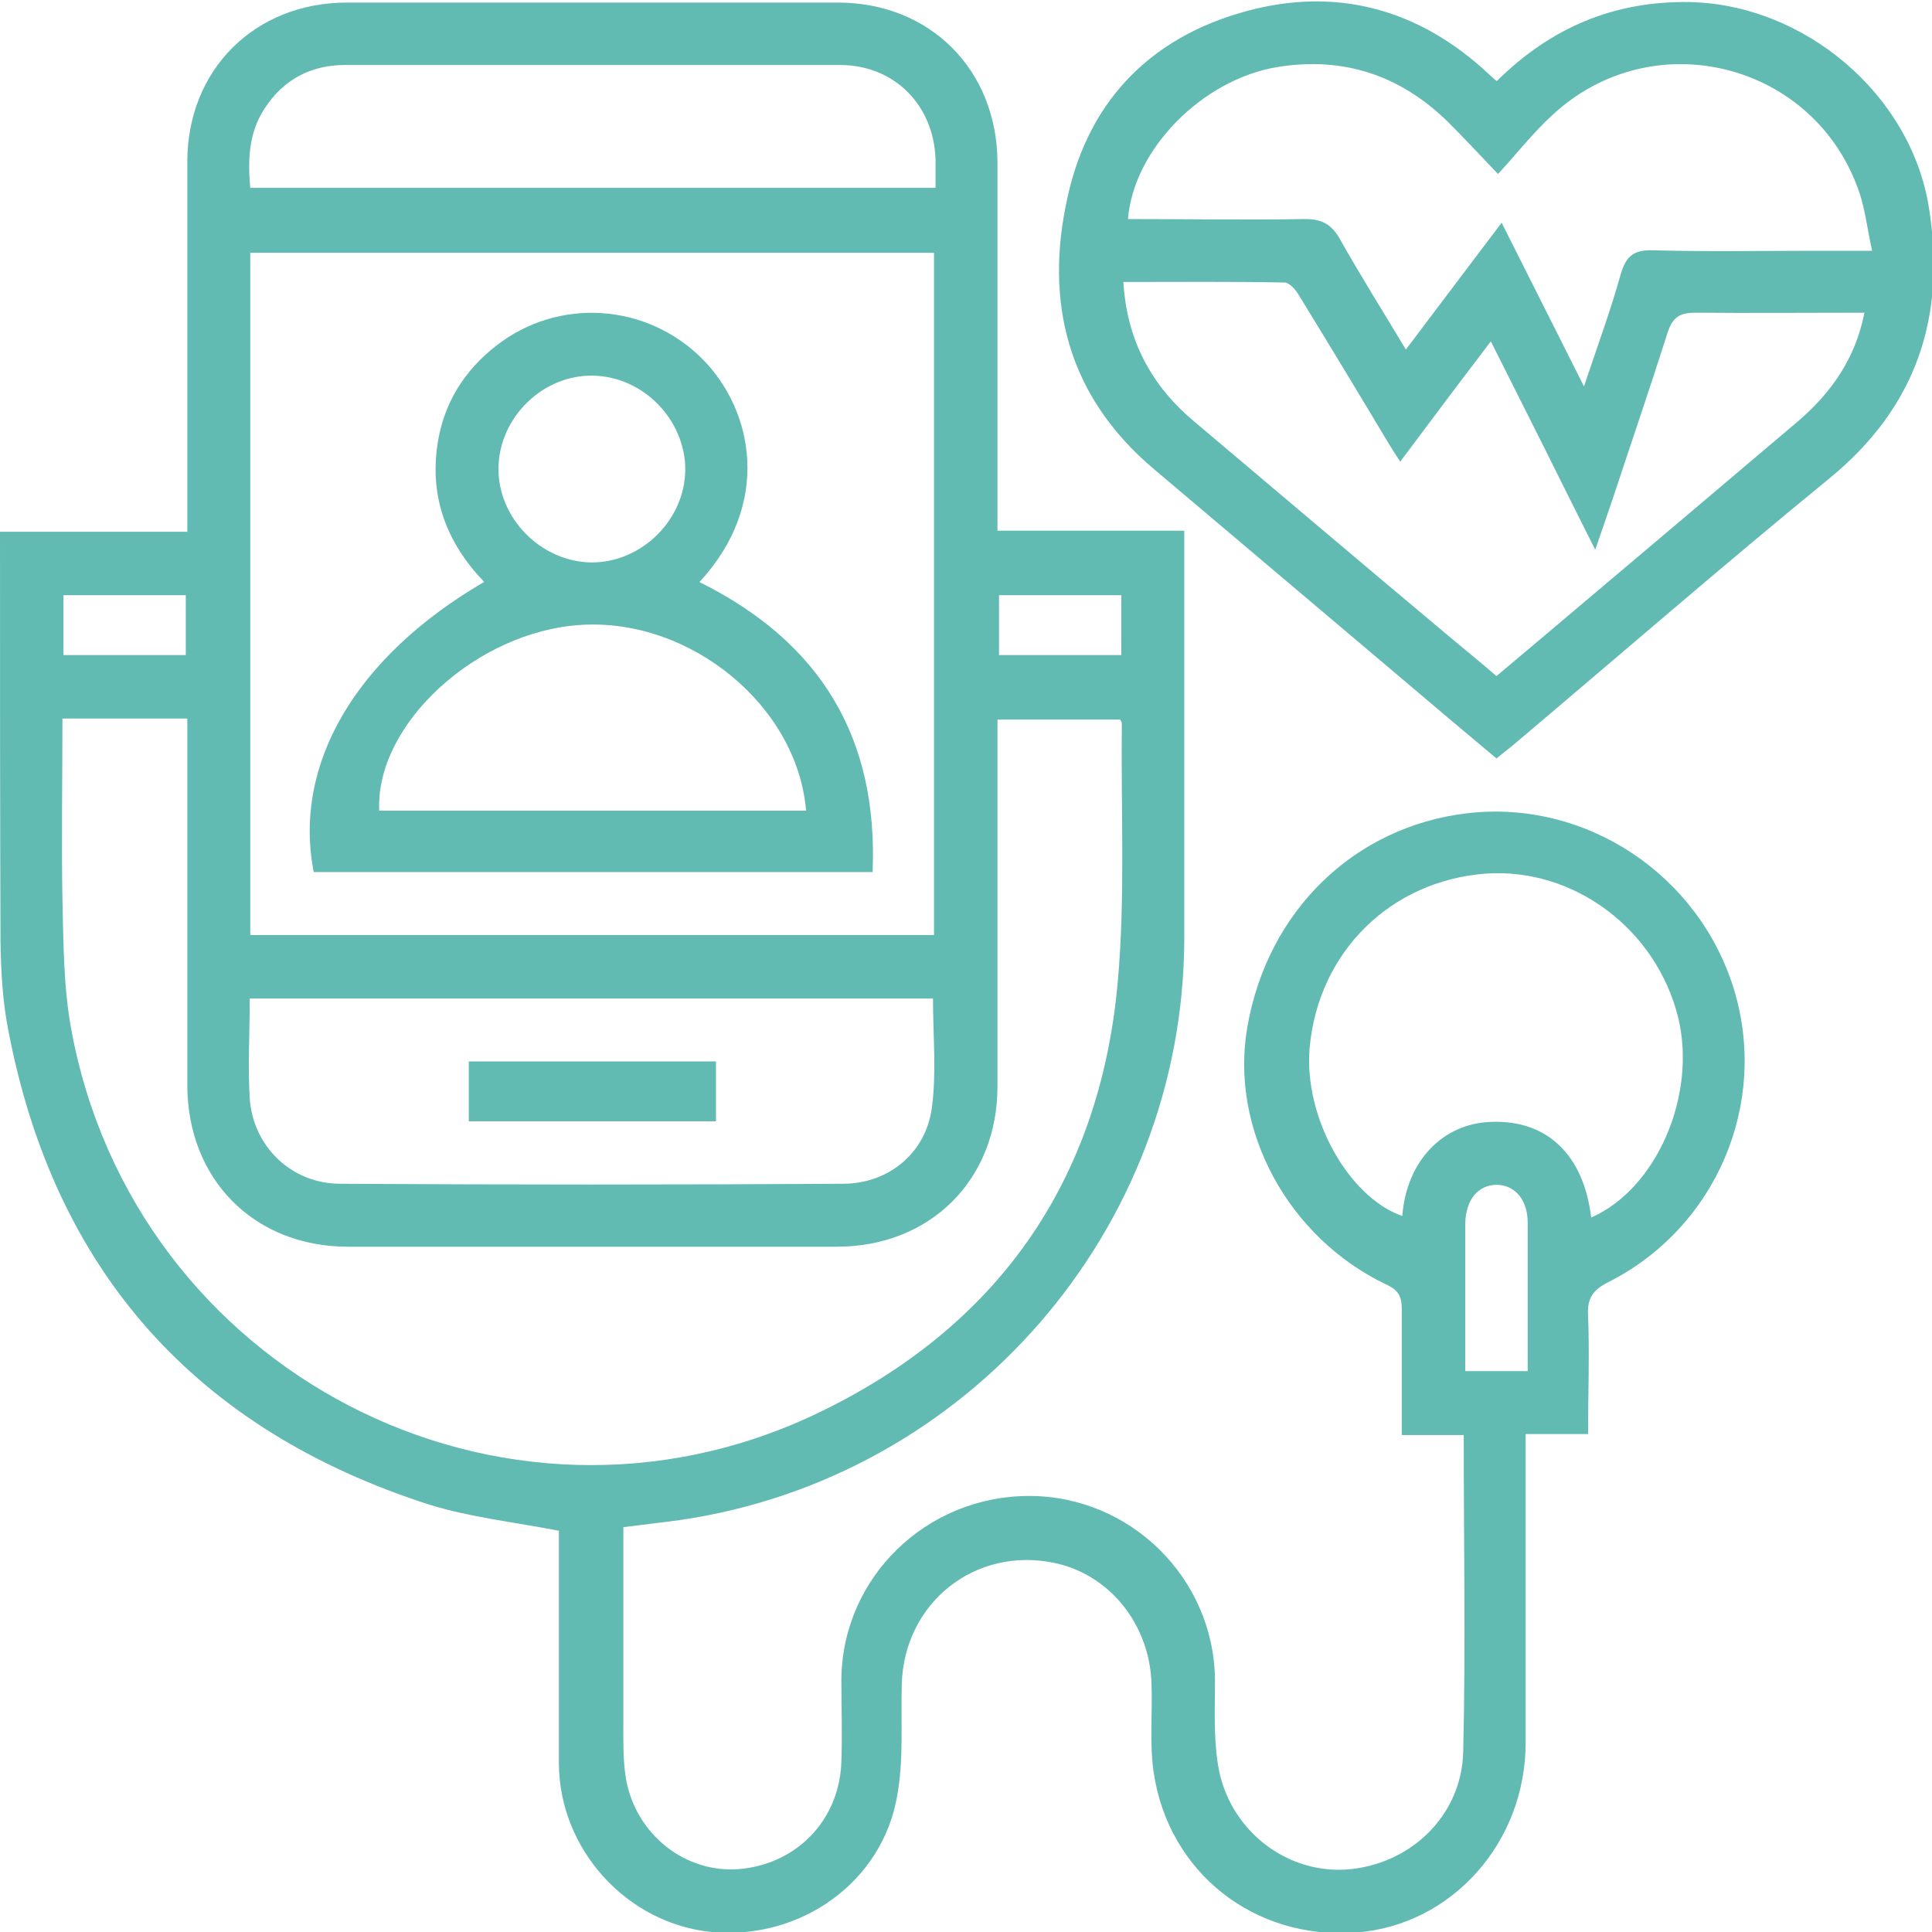
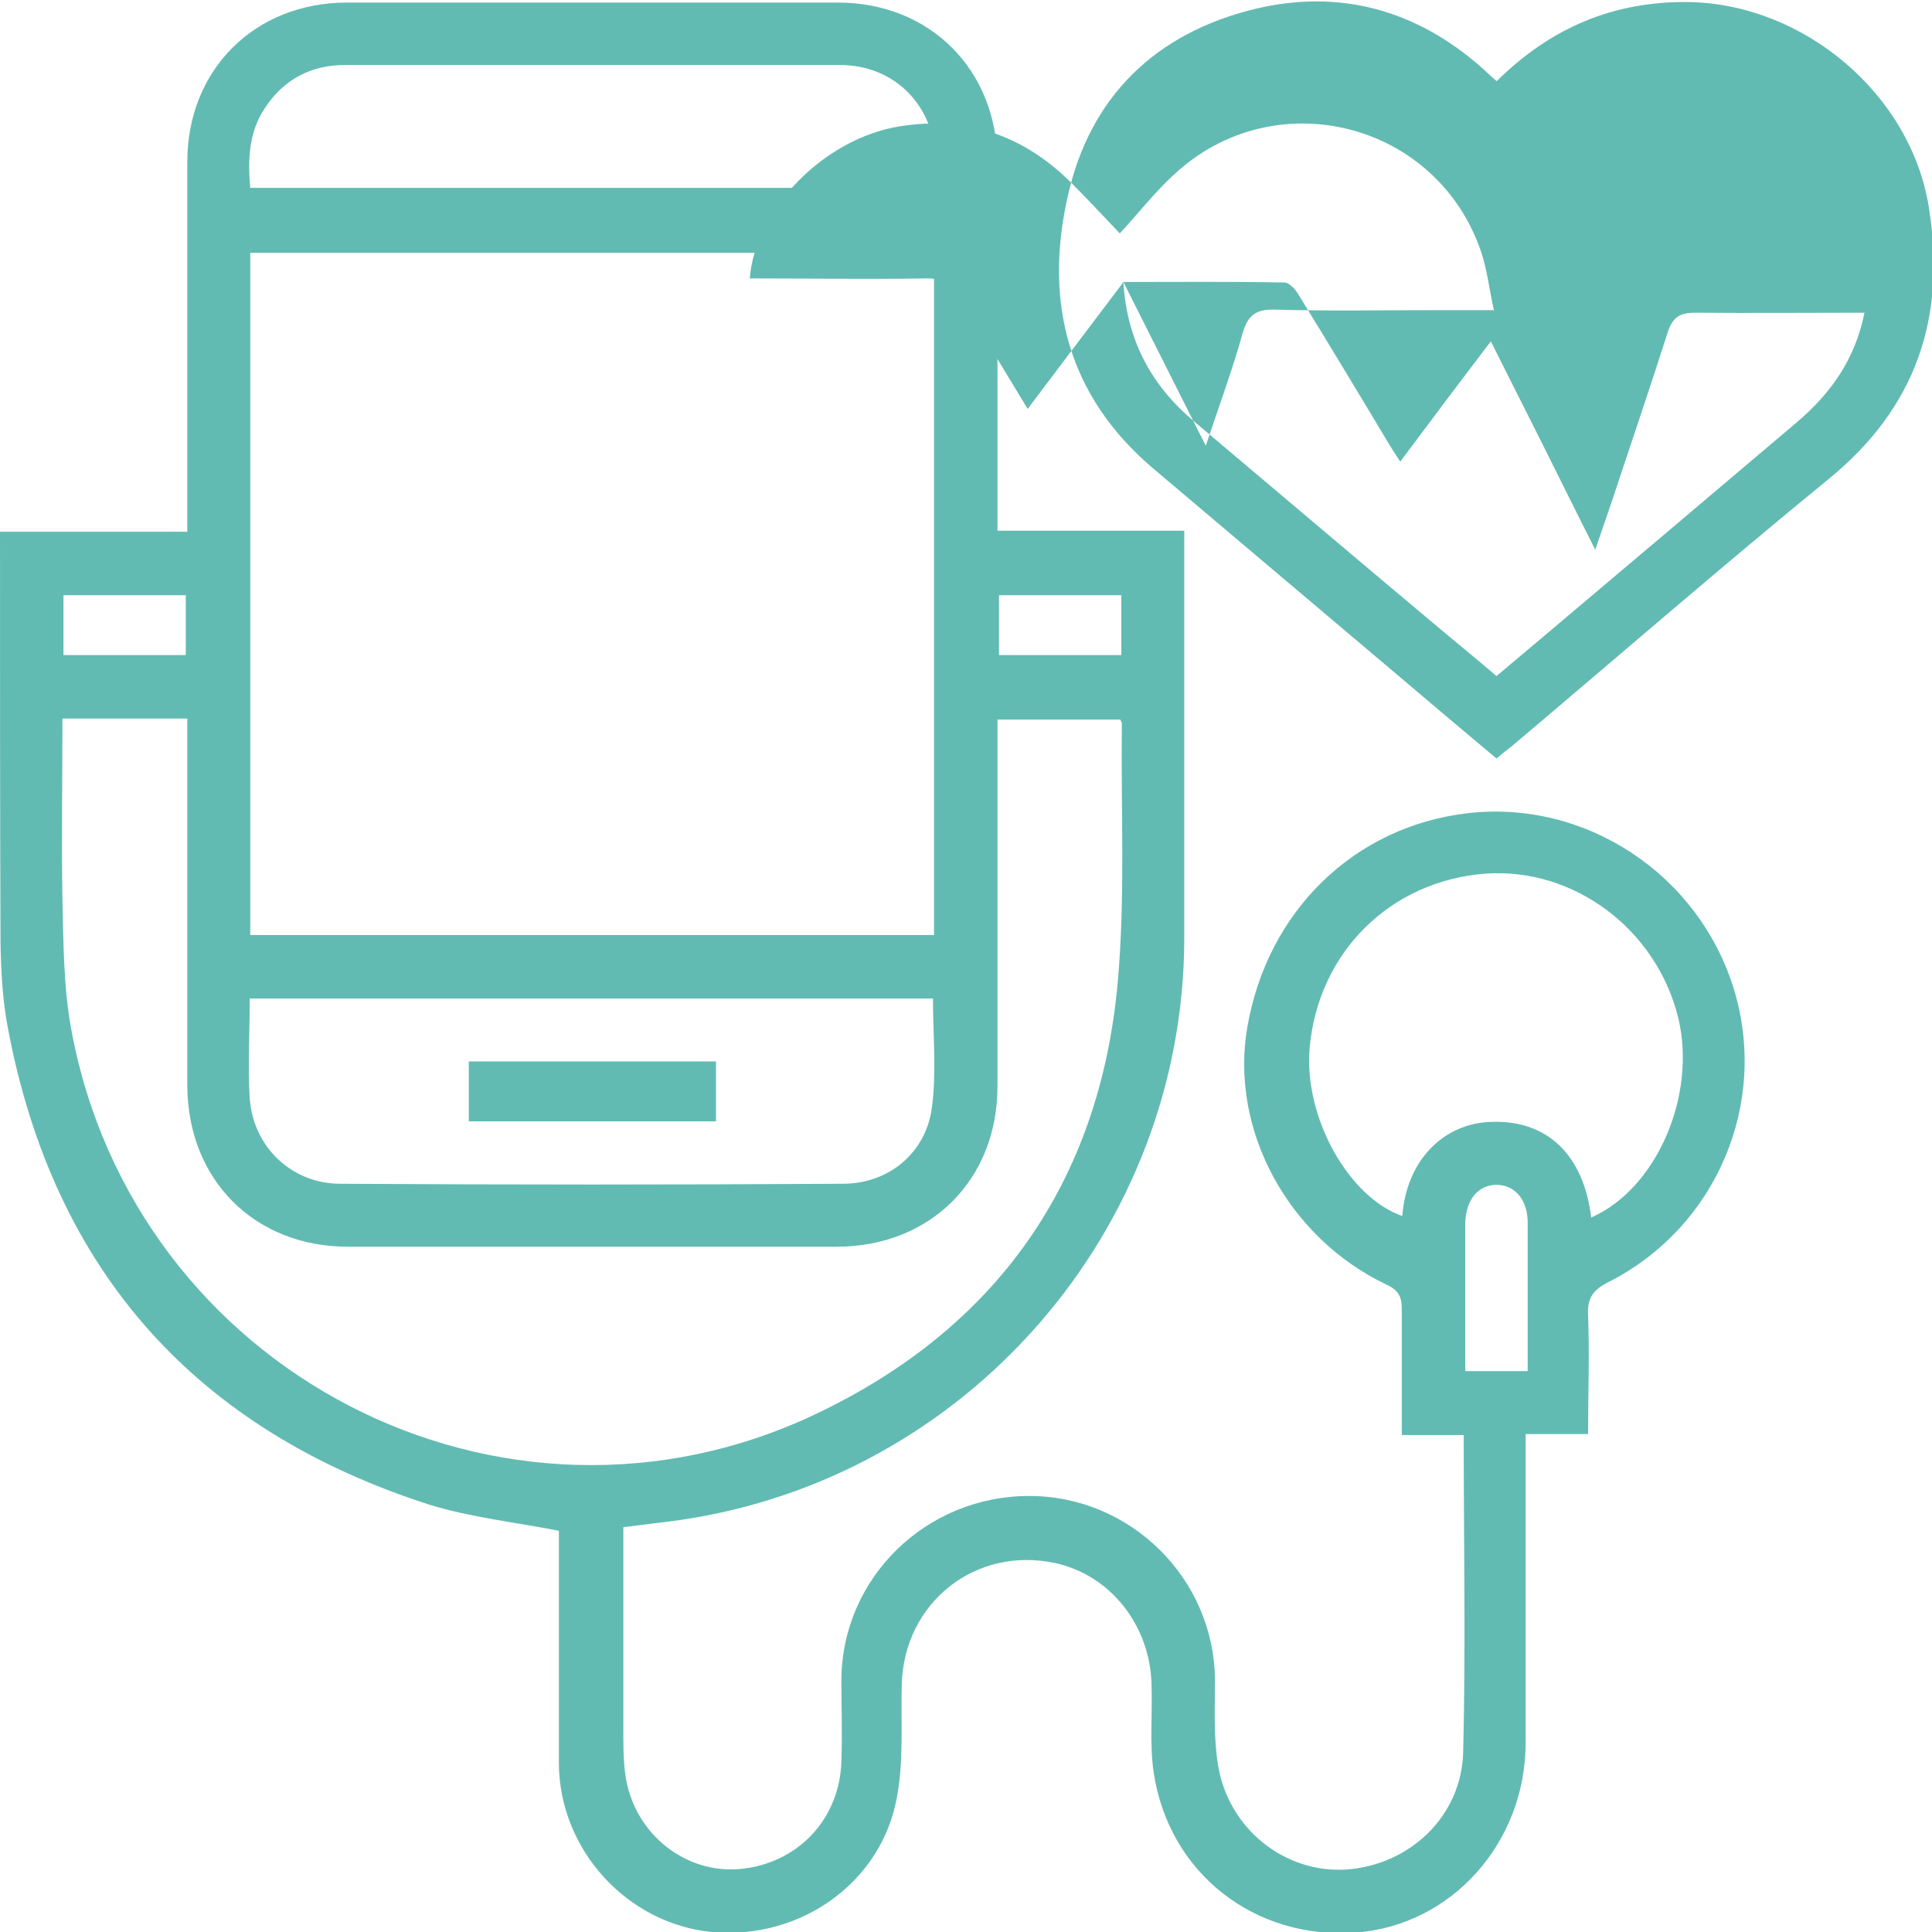
<svg xmlns="http://www.w3.org/2000/svg" id="a" width="37.75" height="37.75" viewBox="0 0 37.75 37.75">
  <path d="M0,10.39H3.66c0-.16,0-.3,0-.43,0-2.27,0-4.53,0-6.8,0-1.8,1.32-3.11,3.12-3.11,3.2,0,6.39,0,9.59,0,1.8,0,3.11,1.31,3.12,3.12,0,2.25,0,4.51,0,6.76,0,.14,0,.27,0,.44h3.65c0,.15,0,.27,0,.39,0,2.53,0,5.07,0,7.6-.02,5.67-4.23,10.52-9.85,11.34-.36,.05-.72,.09-1.11,.14,0,1.27,0,2.53,0,3.78,0,.38-.01,.76,.05,1.13,.19,1.1,1.17,1.86,2.22,1.77,1.13-.1,1.96-.97,1.99-2.11,.02-.53,0-1.06,0-1.6,.02-1.99,1.66-3.58,3.67-3.58,1.98,0,3.61,1.61,3.63,3.59,0,.56-.03,1.12,.06,1.67,.2,1.24,1.3,2.11,2.49,2.04,1.25-.08,2.27-1.04,2.3-2.3,.05-2.05,.01-4.1,.01-6.19h-1.21c0-.85,0-1.65,0-2.46,0-.24-.06-.37-.3-.48-1.93-.92-3.06-3.03-2.72-5.02,.39-2.28,2.09-3.93,4.3-4.19,2.31-.27,4.52,1.19,5.21,3.44,.68,2.23-.34,4.65-2.45,5.72-.3,.15-.42,.31-.4,.65,.03,.76,0,1.52,0,2.32h-1.22c0,.18,0,.31,0,.44,0,1.86,0,3.72,0,5.59,0,1.96-1.45,3.57-3.31,3.71-1.98,.15-3.67-1.16-3.96-3.14-.08-.56-.02-1.14-.04-1.71-.03-1.16-.81-2.14-1.89-2.37-1.55-.33-2.94,.77-2.99,2.36-.02,.73,.04,1.48-.09,2.19-.29,1.69-1.89,2.82-3.62,2.66-1.66-.16-2.98-1.61-2.99-3.29,0-1.39,0-2.79,0-4.18,0-.14,0-.28,0-.37-.87-.17-1.72-.26-2.53-.51C3.84,27.94,1.06,24.85,.16,20.12c-.11-.56-.14-1.13-.15-1.7C0,15.76,0,13.1,0,10.39Zm18.25,7.88V4.94H4.89v13.33h13.36ZM1.22,14.04c0,1.2-.02,2.36,0,3.53,.02,.85,.02,1.71,.17,2.53,1.22,6.7,8.43,10.45,14.57,7.52,3.52-1.68,5.53-4.53,5.88-8.43,.15-1.67,.06-3.37,.08-5.05,0-.03-.03-.07-.03-.08h-2.4c0,2.41,0,4.79,0,7.17,0,1.82-1.31,3.13-3.14,3.13-3.18,0-6.37,0-9.55,0-1.83,0-3.13-1.31-3.14-3.14,0-2.25,0-4.51,0-6.76,0-.14,0-.27,0-.42H1.22Zm3.66,5.47c0,.68-.04,1.32,0,1.96,.07,.94,.82,1.66,1.77,1.66,3.27,.02,6.55,.02,9.82,0,.9,0,1.63-.61,1.74-1.5,.09-.69,.02-1.4,.02-2.12H4.88Zm26.21,4.28c1.28-.56,2.07-2.39,1.7-3.91-.43-1.73-2.04-2.93-3.76-2.81-1.86,.14-3.27,1.53-3.44,3.4-.12,1.37,.77,2.93,1.81,3.29,.08-1.07,.79-1.82,1.76-1.84,1.08-.03,1.78,.65,1.93,1.86ZM4.89,3.67h13.39c0-.2,0-.38,0-.55-.03-1.06-.8-1.85-1.87-1.85-3.22,0-6.44,0-9.67,0-.66,0-1.2,.28-1.57,.85-.31,.47-.33,1-.28,1.56ZM29.85,26.78c0-.99,0-1.94,0-2.89,0-.44-.24-.73-.6-.74-.37,0-.61,.29-.62,.76,0,.72,0,1.44,0,2.17,0,.24,0,.47,0,.71h1.22ZM3.63,12.8v-1.17H1.24v1.17H3.63Zm18.28-1.17h-2.39v1.17h2.39v-1.17Z" fill="#62bbb2" />
-   <path d="M29.24,1.59C30.3,.54,31.53,.02,33,.04c2.25,.04,4.34,1.8,4.69,4.02,.34,2.13-.24,3.9-1.96,5.3-2.09,1.71-4.13,3.48-6.19,5.22-.09,.07-.18,.14-.3,.24-.62-.52-1.24-1.04-1.85-1.56-1.62-1.37-3.23-2.73-4.85-4.1-1.68-1.42-2.14-3.26-1.68-5.31,.43-1.96,1.72-3.21,3.68-3.68,1.65-.39,3.14,.03,4.41,1.15,.09,.08,.18,.17,.3,.27Zm-7.29,3.92c.07,1.16,.56,2.04,1.4,2.74,1.66,1.4,3.31,2.8,4.97,4.19,.31,.26,.62,.51,.92,.77,1.18-.99,2.32-1.96,3.46-2.92,.8-.68,1.61-1.36,2.41-2.04,.66-.56,1.14-1.23,1.32-2.14-1.13,0-2.22,.01-3.3,0-.3,0-.44,.08-.54,.37-.35,1.1-.72,2.18-1.08,3.27-.1,.3-.21,.61-.34,.99-.37-.73-.69-1.38-1.02-2.04-.33-.66-.67-1.33-1.02-2.03-.61,.8-1.18,1.56-1.77,2.35-.1-.15-.17-.26-.23-.36-.58-.97-1.16-1.93-1.75-2.89-.06-.11-.19-.25-.28-.25-1.04-.02-2.08-.01-3.14-.01Zm7.39-1.16c.55,1.09,1.06,2.11,1.61,3.2,.26-.78,.52-1.48,.72-2.2,.1-.34,.25-.47,.62-.46,1.06,.03,2.13,.01,3.2,.01h1.09c-.09-.4-.13-.77-.24-1.11-.85-2.57-4.05-3.38-6.02-1.53-.37,.34-.68,.74-1.05,1.14-.38-.4-.67-.71-.98-1.02-.93-.91-2.04-1.28-3.33-1.07-1.46,.24-2.81,1.6-2.92,2.97,1.16,0,2.31,.02,3.46,0,.34,0,.52,.11,.68,.39,.4,.71,.84,1.41,1.29,2.16,.63-.84,1.24-1.64,1.88-2.49Z" fill="#62bbb2" />
-   <path d="M13.68,11.38c2.35,1.17,3.48,3.03,3.37,5.66-3.65,0-7.28,0-10.92,0-.41-2.1,.81-4.2,3.33-5.67-.73-.76-1.07-1.65-.91-2.7,.12-.78,.51-1.42,1.14-1.91,1.22-.96,2.96-.84,4.05,.27,.97,.99,1.35,2.8-.07,4.34Zm2.07,4.46c-.17-2.05-2.26-3.76-4.39-3.63-2.04,.12-4.03,1.94-3.95,3.63H15.76Zm-2.36-6.66c0-.98-.82-1.82-1.8-1.84-.98-.02-1.83,.81-1.85,1.79-.02,.99,.83,1.85,1.82,1.86,.98,0,1.82-.83,1.83-1.81Z" fill="#62bbb2" />
+   <path d="M29.24,1.59C30.3,.54,31.53,.02,33,.04c2.25,.04,4.34,1.8,4.69,4.02,.34,2.13-.24,3.9-1.96,5.3-2.09,1.71-4.13,3.48-6.19,5.22-.09,.07-.18,.14-.3,.24-.62-.52-1.24-1.04-1.85-1.56-1.62-1.37-3.23-2.73-4.85-4.1-1.68-1.42-2.14-3.26-1.68-5.31,.43-1.96,1.72-3.21,3.68-3.68,1.65-.39,3.14,.03,4.41,1.15,.09,.08,.18,.17,.3,.27Zm-7.29,3.92c.07,1.16,.56,2.04,1.4,2.74,1.66,1.4,3.31,2.8,4.97,4.19,.31,.26,.62,.51,.92,.77,1.18-.99,2.32-1.96,3.46-2.92,.8-.68,1.61-1.36,2.41-2.04,.66-.56,1.14-1.23,1.32-2.14-1.13,0-2.22,.01-3.3,0-.3,0-.44,.08-.54,.37-.35,1.1-.72,2.18-1.08,3.27-.1,.3-.21,.61-.34,.99-.37-.73-.69-1.38-1.02-2.04-.33-.66-.67-1.33-1.02-2.03-.61,.8-1.18,1.56-1.77,2.35-.1-.15-.17-.26-.23-.36-.58-.97-1.16-1.93-1.75-2.89-.06-.11-.19-.25-.28-.25-1.04-.02-2.08-.01-3.14-.01Zc.55,1.09,1.06,2.11,1.61,3.2,.26-.78,.52-1.48,.72-2.2,.1-.34,.25-.47,.62-.46,1.06,.03,2.13,.01,3.2,.01h1.09c-.09-.4-.13-.77-.24-1.11-.85-2.57-4.05-3.38-6.02-1.53-.37,.34-.68,.74-1.05,1.14-.38-.4-.67-.71-.98-1.02-.93-.91-2.04-1.28-3.33-1.07-1.46,.24-2.81,1.6-2.92,2.97,1.16,0,2.31,.02,3.46,0,.34,0,.52,.11,.68,.39,.4,.71,.84,1.41,1.29,2.16,.63-.84,1.24-1.64,1.88-2.49Z" fill="#62bbb2" />
  <path d="M9.16,21.91v-1.17h4.83v1.17h-4.83Z" fill="#62bbb2" />
</svg>